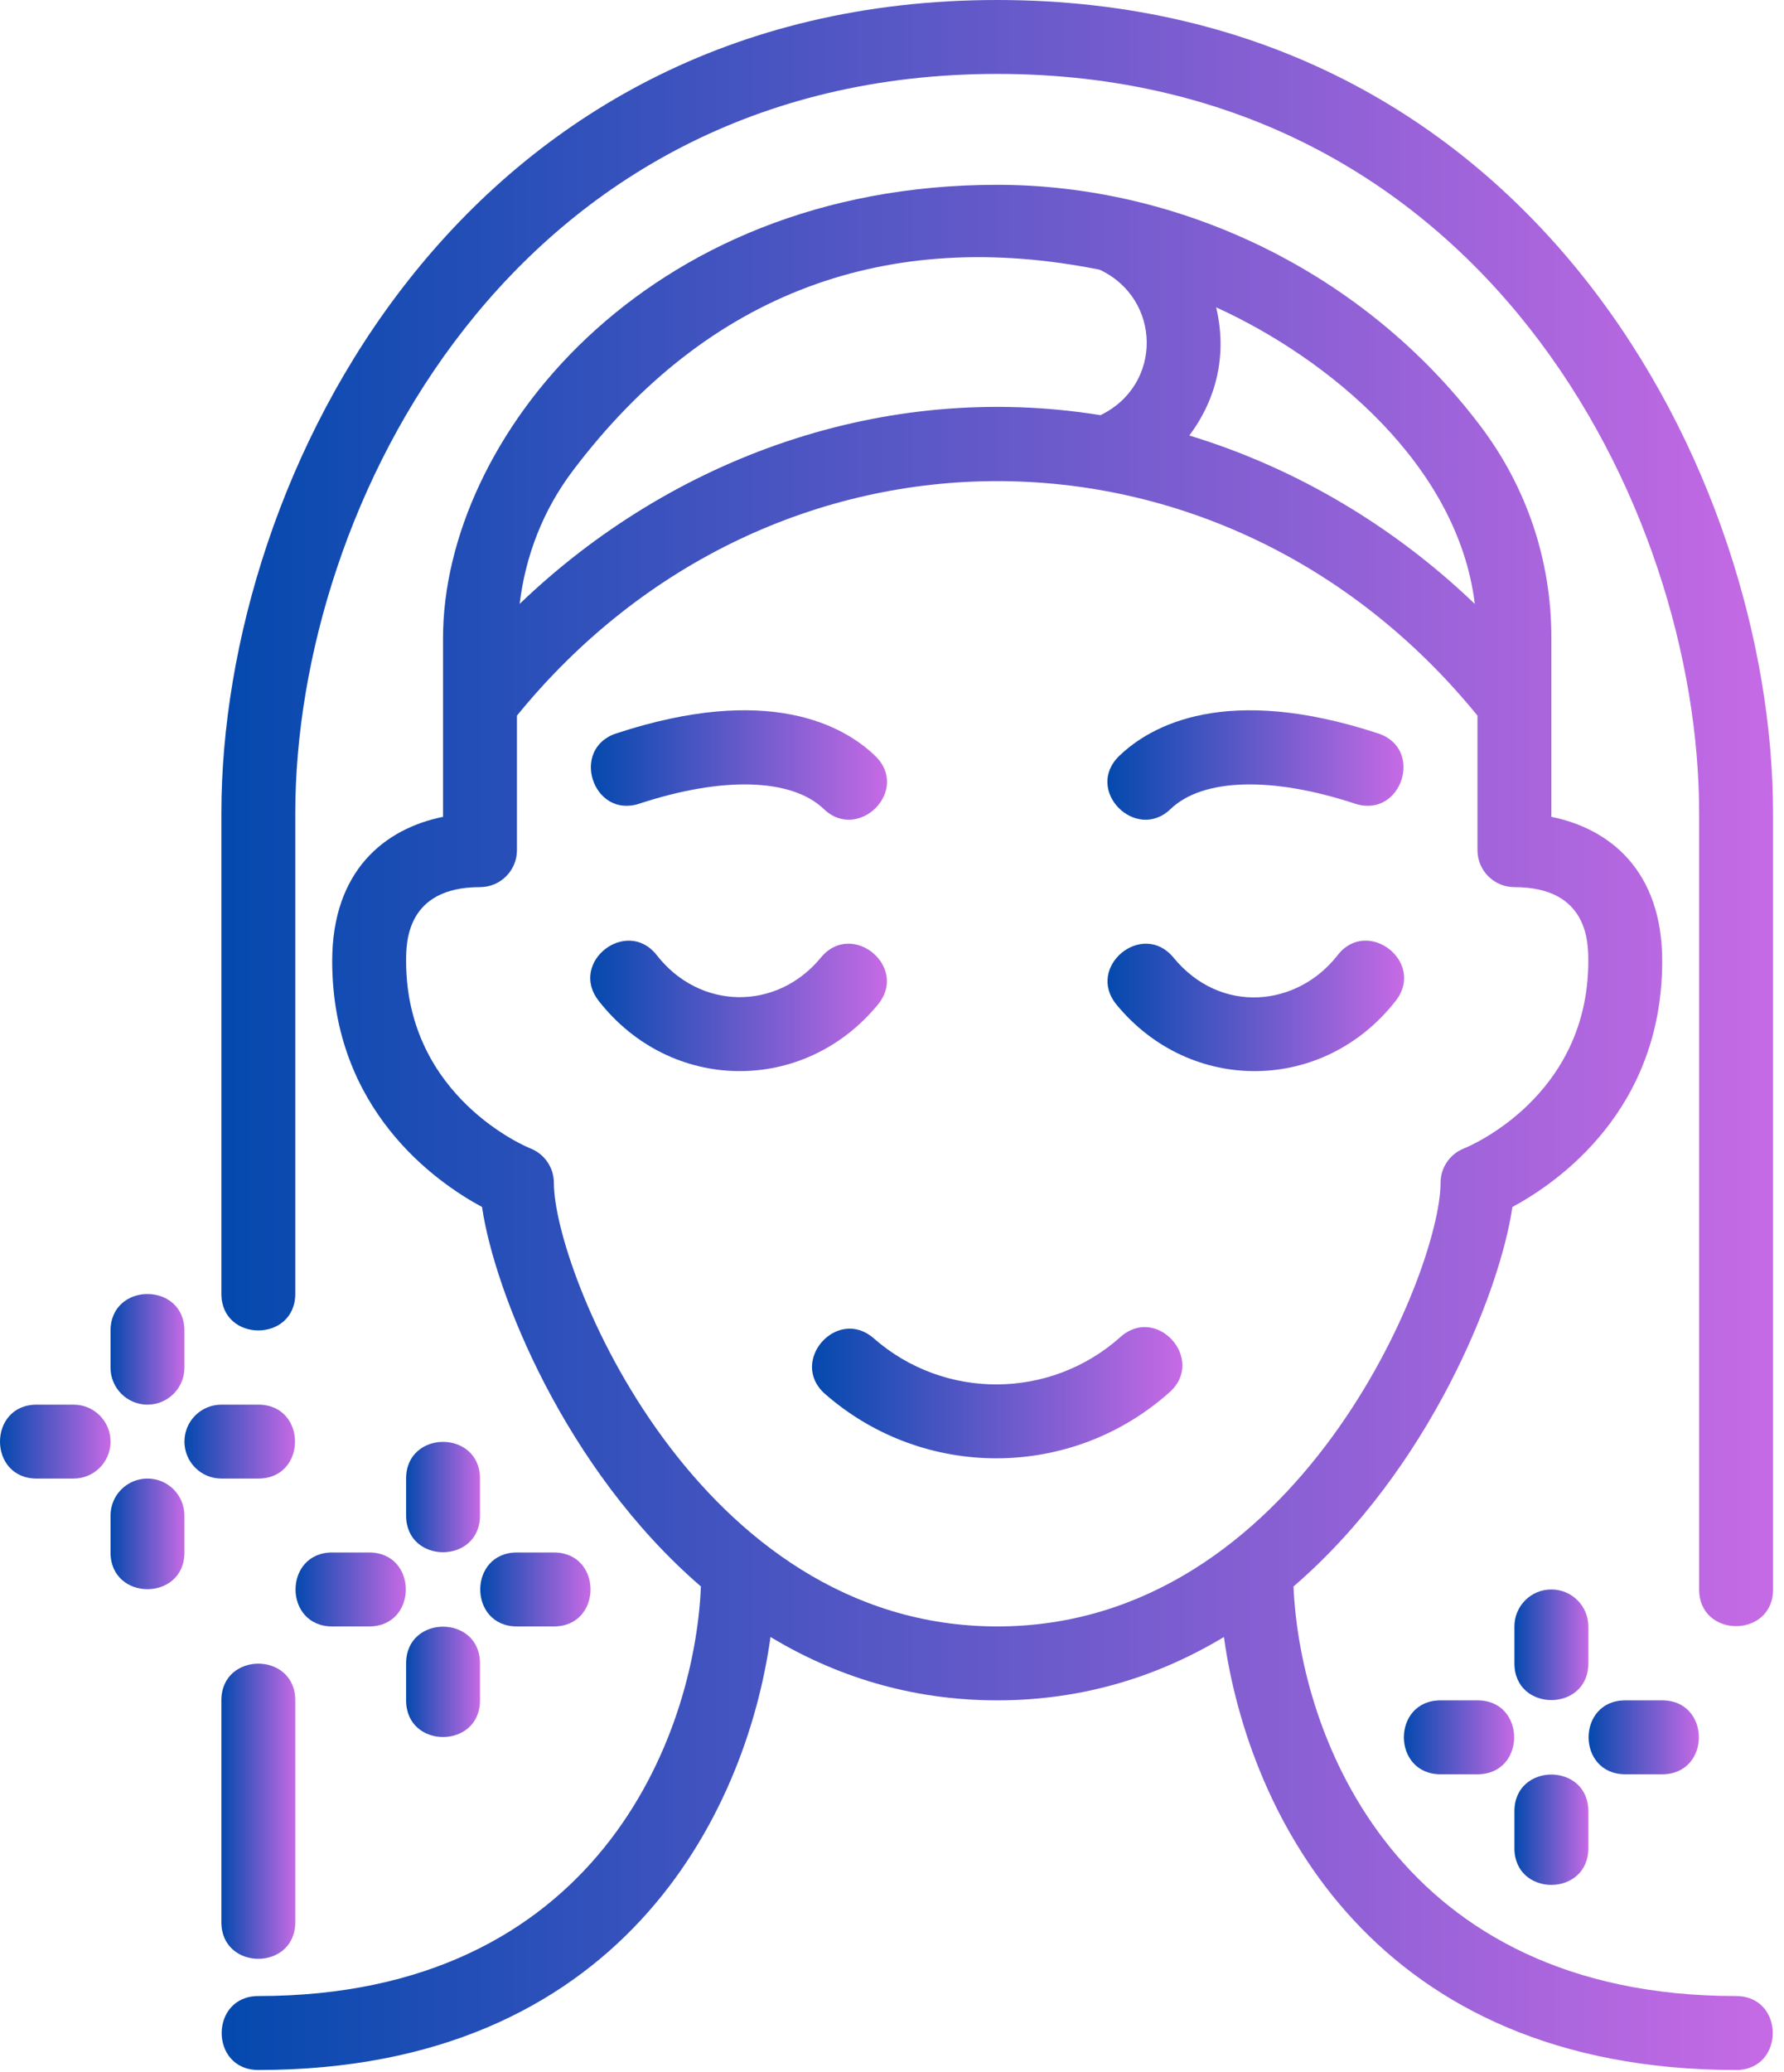
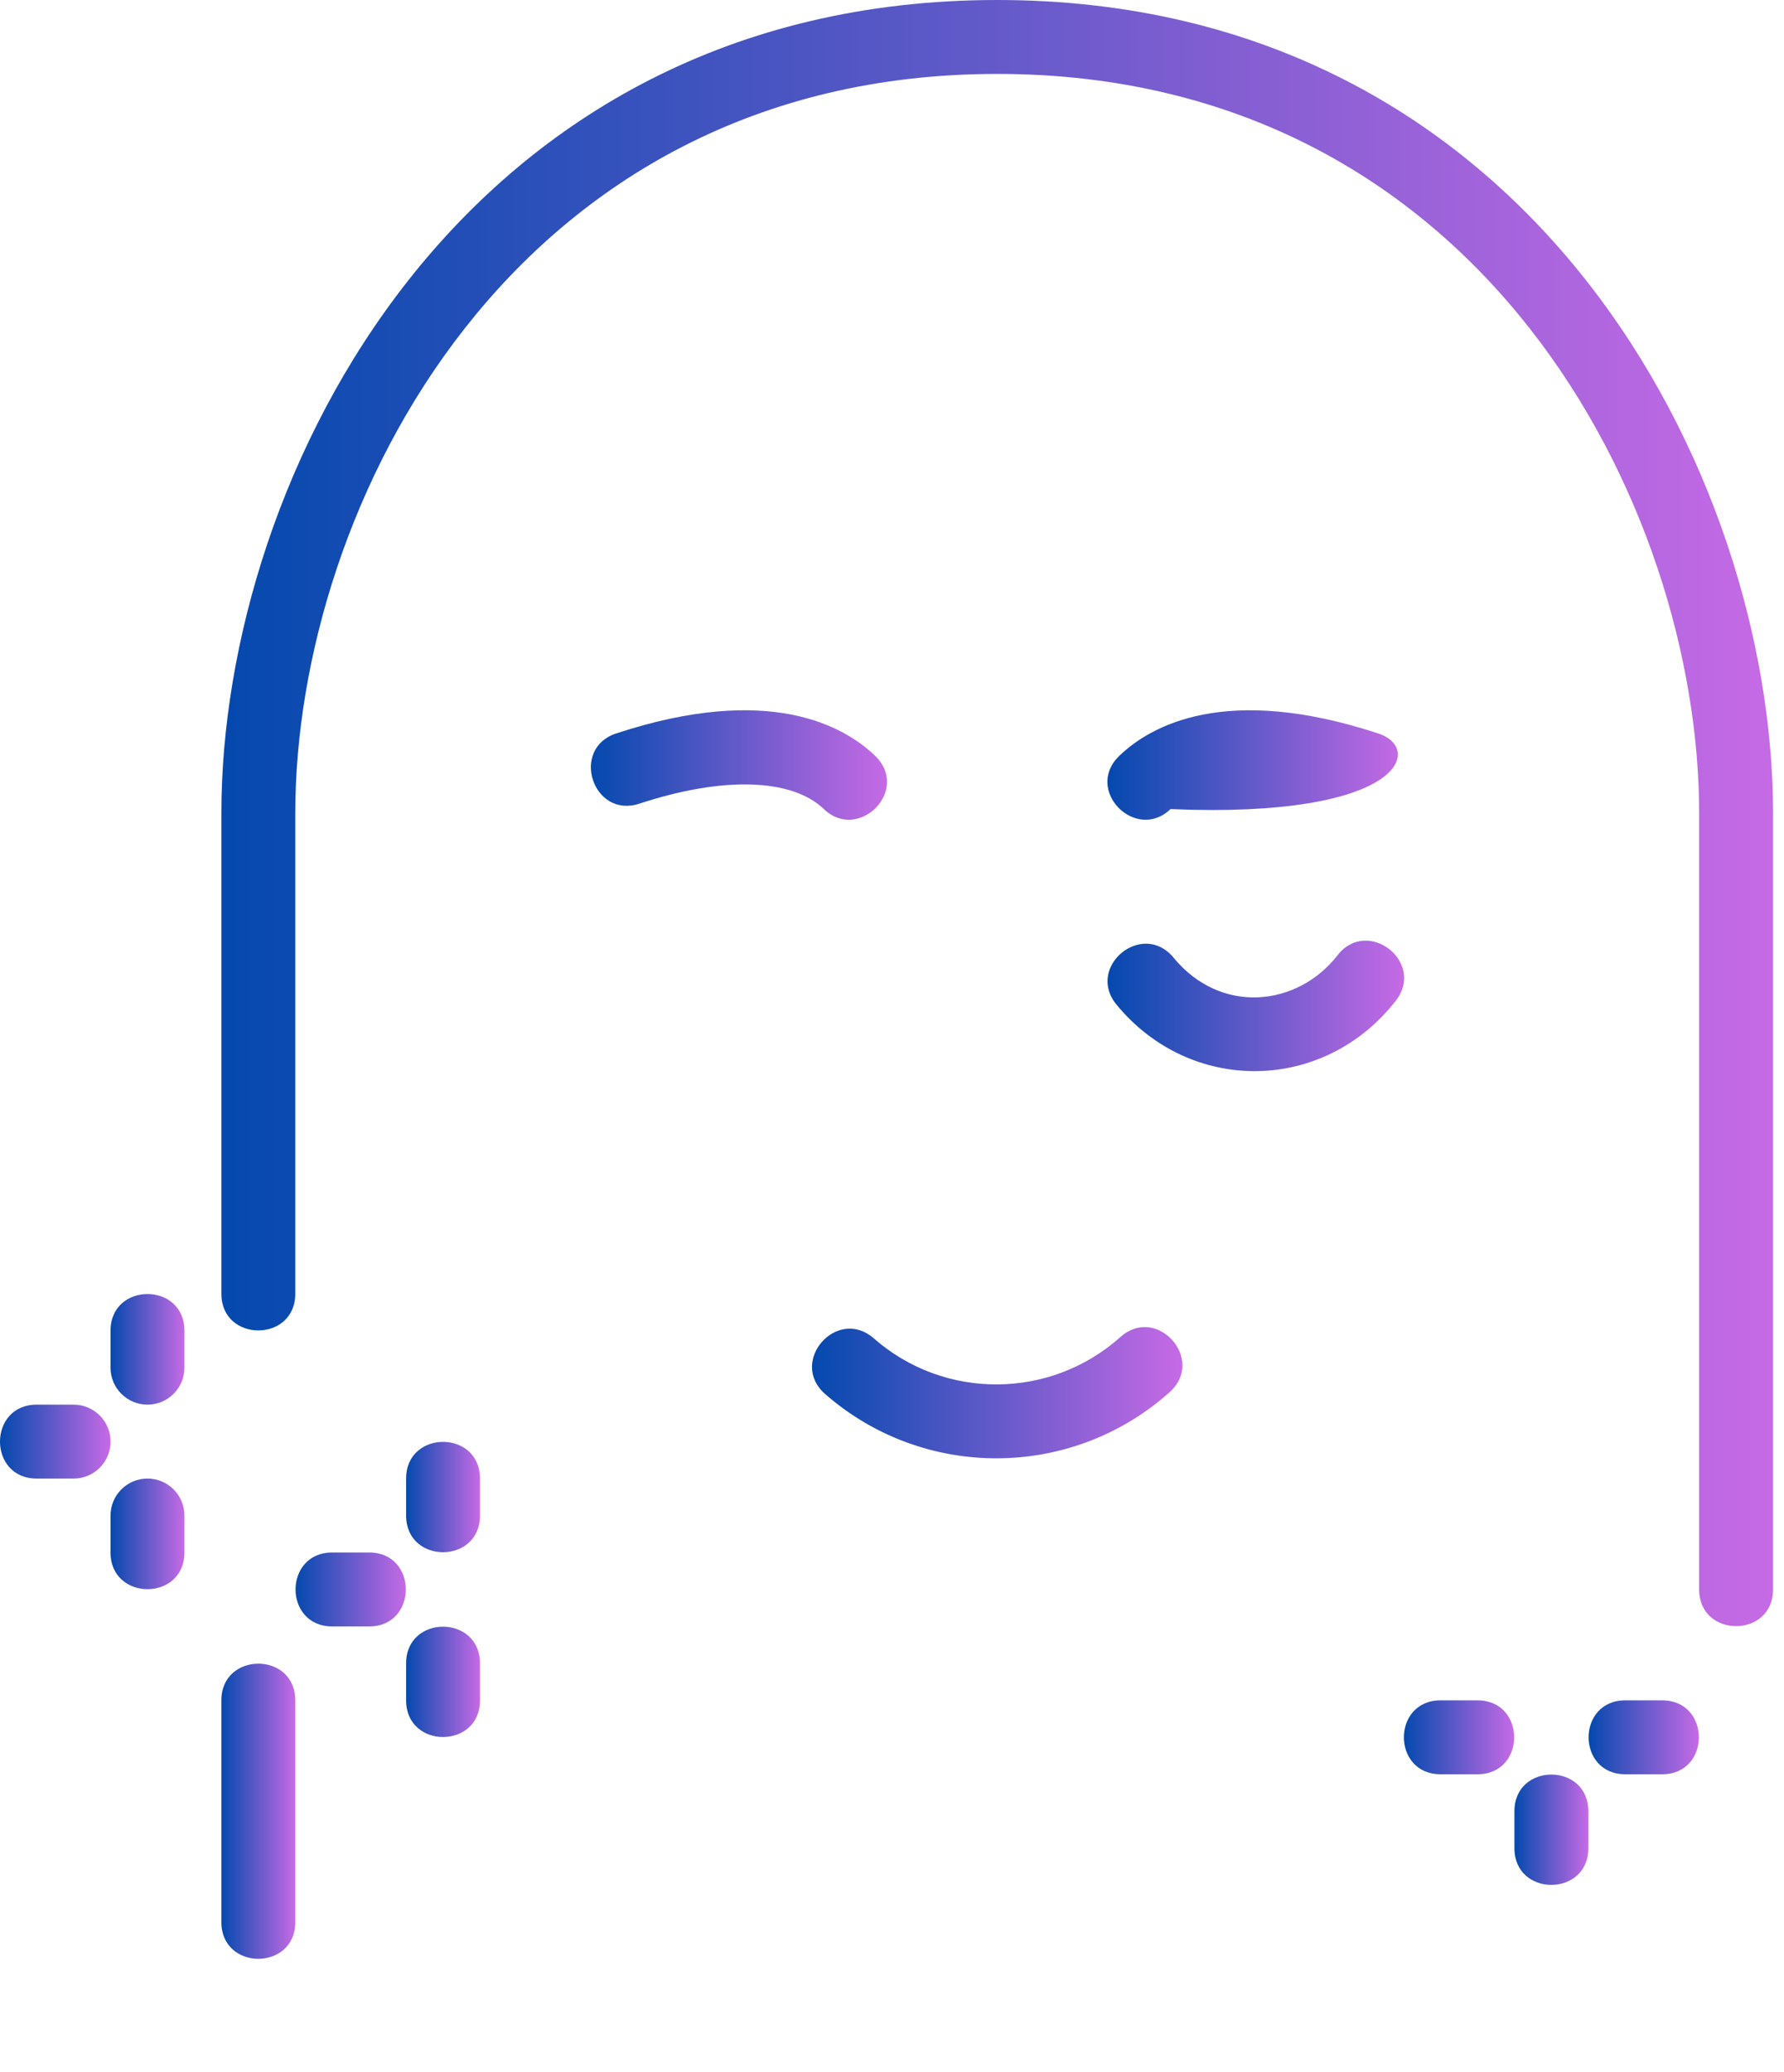
<svg xmlns="http://www.w3.org/2000/svg" width="56" height="65" viewBox="0 0 56 65" fill="none">
  <path d="M31.302 0C14.505 0 6.949 14.919 6.949 25.513V40.589C6.949 42.124 9.269 42.123 9.269 40.589V25.513C9.269 15.882 16.105 2.319 31.302 2.319C46.5 2.319 53.336 15.882 53.336 25.513V49.866C53.336 51.401 55.656 51.4 55.656 49.866V25.513C55.656 14.919 48.099 0 31.302 0Z" fill="url(#paint0_linear_516_9907)" />
  <path d="M6.949 53.345V60.303C6.949 61.838 9.269 61.837 9.269 60.303V53.345C9.269 51.81 6.949 51.811 6.949 53.345Z" fill="url(#paint1_linear_516_9907)" />
  <path d="M35.168 41.948C32.97 43.912 29.643 43.931 27.428 41.988C26.275 40.978 24.744 42.719 25.899 43.733C28.997 46.445 33.644 46.423 36.715 43.676C37.857 42.653 36.312 40.923 35.168 41.948Z" fill="url(#paint2_linear_516_9907)" />
-   <path d="M54.496 62.622C43.874 62.622 40.805 54.493 40.603 49.773C44.872 46.095 47.084 40.536 47.474 37.867C48.923 37.086 52.177 34.815 52.177 30.151C52.177 27.321 50.535 25.998 48.698 25.627V20.01C48.698 17.589 47.928 15.291 46.471 13.365C42.787 8.49 37.007 5.798 31.302 5.798C20.169 5.798 13.907 13.844 13.907 20.01V25.627C12.07 25.998 10.428 27.321 10.428 30.151C10.428 34.815 13.681 37.086 15.131 37.867C15.522 40.535 17.734 46.095 22.002 49.772C21.801 54.493 18.732 62.622 8.109 62.622C6.575 62.622 6.574 64.942 8.109 64.942C19.439 64.942 23.407 56.962 24.186 51.358C26.202 52.57 28.567 53.345 31.302 53.345C34.038 53.345 36.403 52.57 38.419 51.358C39.198 56.962 43.167 64.942 54.496 64.942C56.031 64.942 56.03 62.622 54.496 62.622ZM46.294 18.947C43.728 16.486 40.642 14.669 37.333 13.663C38.186 12.524 38.53 11.125 38.175 9.642C41.697 11.244 45.765 14.586 46.294 18.947ZM34.517 8.461C36.456 9.367 36.512 12.072 34.545 13.025C27.779 11.935 21.109 14.343 16.311 18.947C16.495 17.43 17.05 15.998 17.984 14.764C22.241 9.132 27.893 7.138 34.517 8.461ZM17.386 37.11C17.386 36.632 17.094 36.204 16.649 36.029C16.609 36.015 12.748 34.456 12.748 30.151C12.748 29.578 12.748 27.832 15.067 27.832C15.707 27.832 16.227 27.313 16.227 26.672V22.451C24.216 12.644 38.386 12.64 46.378 22.451V26.672C46.378 27.313 46.897 27.832 47.538 27.832C49.857 27.832 49.857 29.578 49.857 30.151C49.857 34.413 46.111 35.967 45.956 36.029C45.512 36.204 45.219 36.632 45.219 37.11C45.219 39.864 40.743 51.026 31.302 51.026C21.862 51.026 17.386 39.864 17.386 37.11Z" fill="url(#paint3_linear_516_9907)" />
  <path d="M43.813 31.397C44.758 30.185 42.924 28.759 41.985 29.971C40.727 31.584 38.321 31.848 36.837 30.044C35.865 28.857 34.072 30.331 35.046 31.517C37.372 34.347 41.556 34.293 43.813 31.397Z" fill="url(#paint4_linear_516_9907)" />
-   <path d="M27.559 31.515C28.534 30.329 26.739 28.858 25.767 30.043C24.381 31.727 21.962 31.692 20.619 29.97C19.679 28.763 17.845 30.183 18.79 31.396C21.054 34.297 25.237 34.343 27.559 31.515Z" fill="url(#paint5_linear_516_9907)" />
-   <path d="M36.743 25.383C37.751 24.415 39.919 24.352 42.536 25.214C43.993 25.69 44.718 23.489 43.261 23.01C38.464 21.435 36.115 22.774 35.137 23.711C34.015 24.789 35.657 26.429 36.743 25.383Z" fill="url(#paint6_linear_516_9907)" />
+   <path d="M36.743 25.383C43.993 25.69 44.718 23.489 43.261 23.01C38.464 21.435 36.115 22.774 35.137 23.711C34.015 24.789 35.657 26.429 36.743 25.383Z" fill="url(#paint6_linear_516_9907)" />
  <path d="M20.067 25.214C22.686 24.352 24.851 24.415 25.861 25.383C26.949 26.428 28.59 24.788 27.467 23.71C26.49 22.771 24.135 21.436 19.345 23.009C17.886 23.488 18.61 25.69 20.067 25.214Z" fill="url(#paint7_linear_516_9907)" />
  <path d="M12.748 46.387V47.547C12.748 49.082 15.067 49.081 15.067 47.547V46.387C15.067 44.852 12.748 44.853 12.748 46.387Z" fill="url(#paint8_linear_516_9907)" />
  <path d="M12.748 53.345C12.748 54.88 15.067 54.879 15.067 53.345V52.185C15.067 50.65 12.748 50.651 12.748 52.185V53.345Z" fill="url(#paint9_linear_516_9907)" />
-   <path d="M16.226 51.026H17.386C18.92 51.026 18.921 48.706 17.386 48.706H16.226C14.692 48.706 14.691 51.026 16.226 51.026Z" fill="url(#paint10_linear_516_9907)" />
  <path d="M11.588 48.706H10.428C8.894 48.706 8.893 51.026 10.428 51.026H11.588C13.122 51.026 13.123 48.706 11.588 48.706Z" fill="url(#paint11_linear_516_9907)" />
  <path d="M4.629 44.068C5.269 44.068 5.789 43.549 5.789 42.908V41.748C5.789 40.213 3.47 40.214 3.47 41.748V42.908C3.47 43.549 3.989 44.068 4.629 44.068Z" fill="url(#paint12_linear_516_9907)" />
  <path d="M4.629 46.387C3.989 46.387 3.47 46.905 3.47 47.547V48.706C3.47 50.242 5.789 50.241 5.789 48.706V47.547C5.789 46.905 5.269 46.387 4.629 46.387Z" fill="url(#paint13_linear_516_9907)" />
-   <path d="M8.109 46.387C9.644 46.387 9.645 44.068 8.109 44.068H6.95C6.309 44.068 5.79 44.586 5.79 45.227C5.79 45.869 6.309 46.387 6.95 46.387H8.109Z" fill="url(#paint14_linear_516_9907)" />
  <path d="M2.311 44.068H1.151C-0.383 44.068 -0.384 46.387 1.151 46.387H2.311C2.951 46.387 3.47 45.869 3.47 45.227C3.47 44.586 2.951 44.068 2.311 44.068Z" fill="url(#paint15_linear_516_9907)" />
-   <path d="M49.858 51.026C49.858 50.385 49.339 49.866 48.698 49.866C48.056 49.866 47.538 50.385 47.538 51.026V52.185C47.538 53.721 49.858 53.72 49.858 52.185V51.026Z" fill="url(#paint16_linear_516_9907)" />
  <path d="M49.858 57.984V56.824C49.858 55.289 47.538 55.29 47.538 56.824V57.984C47.538 59.519 49.858 59.518 49.858 57.984Z" fill="url(#paint17_linear_516_9907)" />
  <path d="M51.017 55.664H52.177C53.712 55.664 53.711 53.345 52.177 53.345H51.017C49.482 53.345 49.483 55.664 51.017 55.664Z" fill="url(#paint18_linear_516_9907)" />
  <path d="M46.379 53.345H45.219C43.684 53.345 43.685 55.664 45.219 55.664H46.379C47.914 55.664 47.913 53.345 46.379 53.345Z" fill="url(#paint19_linear_516_9907)" />
  <defs>
    <linearGradient id="paint0_linear_516_9907" x1="6.949" y1="25.824" x2="55.656" y2="25.824" gradientUnits="userSpaceOnUse">
      <stop stop-color="#0449AE" />
      <stop offset="1" stop-color="#C66AE5" />
    </linearGradient>
    <linearGradient id="paint1_linear_516_9907" x1="6.949" y1="56.881" x2="9.269" y2="56.881" gradientUnits="userSpaceOnUse">
      <stop stop-color="#0449AE" />
      <stop offset="1" stop-color="#C66AE5" />
    </linearGradient>
    <linearGradient id="paint2_linear_516_9907" x1="25.489" y1="43.718" x2="37.116" y2="43.718" gradientUnits="userSpaceOnUse">
      <stop stop-color="#0449AE" />
      <stop offset="1" stop-color="#C66AE5" />
    </linearGradient>
    <linearGradient id="paint3_linear_516_9907" x1="6.958" y1="35.736" x2="55.647" y2="35.736" gradientUnits="userSpaceOnUse">
      <stop stop-color="#0449AE" />
      <stop offset="1" stop-color="#C66AE5" />
    </linearGradient>
    <linearGradient id="paint4_linear_516_9907" x1="34.764" y1="31.583" x2="44.076" y2="31.583" gradientUnits="userSpaceOnUse">
      <stop stop-color="#0449AE" />
      <stop offset="1" stop-color="#C66AE5" />
    </linearGradient>
    <linearGradient id="paint5_linear_516_9907" x1="18.527" y1="31.583" x2="27.84" y2="31.583" gradientUnits="userSpaceOnUse">
      <stop stop-color="#0449AE" />
      <stop offset="1" stop-color="#C66AE5" />
    </linearGradient>
    <linearGradient id="paint6_linear_516_9907" x1="34.761" y1="24.022" x2="44.056" y2="24.022" gradientUnits="userSpaceOnUse">
      <stop stop-color="#0449AE" />
      <stop offset="1" stop-color="#C66AE5" />
    </linearGradient>
    <linearGradient id="paint7_linear_516_9907" x1="18.548" y1="24.021" x2="27.844" y2="24.021" gradientUnits="userSpaceOnUse">
      <stop stop-color="#0449AE" />
      <stop offset="1" stop-color="#C66AE5" />
    </linearGradient>
    <linearGradient id="paint8_linear_516_9907" x1="12.748" y1="46.988" x2="15.067" y2="46.988" gradientUnits="userSpaceOnUse">
      <stop stop-color="#0449AE" />
      <stop offset="1" stop-color="#C66AE5" />
    </linearGradient>
    <linearGradient id="paint9_linear_516_9907" x1="12.748" y1="52.787" x2="15.067" y2="52.787" gradientUnits="userSpaceOnUse">
      <stop stop-color="#0449AE" />
      <stop offset="1" stop-color="#C66AE5" />
    </linearGradient>
    <linearGradient id="paint10_linear_516_9907" x1="15.075" y1="49.88" x2="18.537" y2="49.88" gradientUnits="userSpaceOnUse">
      <stop stop-color="#0449AE" />
      <stop offset="1" stop-color="#C66AE5" />
    </linearGradient>
    <linearGradient id="paint11_linear_516_9907" x1="9.277" y1="49.88" x2="12.739" y2="49.88" gradientUnits="userSpaceOnUse">
      <stop stop-color="#0449AE" />
      <stop offset="1" stop-color="#C66AE5" />
    </linearGradient>
    <linearGradient id="paint12_linear_516_9907" x1="3.47" y1="42.354" x2="5.789" y2="42.354" gradientUnits="userSpaceOnUse">
      <stop stop-color="#0449AE" />
      <stop offset="1" stop-color="#C66AE5" />
    </linearGradient>
    <linearGradient id="paint13_linear_516_9907" x1="3.47" y1="48.144" x2="5.789" y2="48.144" gradientUnits="userSpaceOnUse">
      <stop stop-color="#0449AE" />
      <stop offset="1" stop-color="#C66AE5" />
    </linearGradient>
    <linearGradient id="paint14_linear_516_9907" x1="5.79" y1="45.242" x2="9.26" y2="45.242" gradientUnits="userSpaceOnUse">
      <stop stop-color="#0449AE" />
      <stop offset="1" stop-color="#C66AE5" />
    </linearGradient>
    <linearGradient id="paint15_linear_516_9907" x1="-0" y1="45.242" x2="3.47" y2="45.242" gradientUnits="userSpaceOnUse">
      <stop stop-color="#0449AE" />
      <stop offset="1" stop-color="#C66AE5" />
    </linearGradient>
    <linearGradient id="paint16_linear_516_9907" x1="47.538" y1="51.623" x2="49.858" y2="51.623" gradientUnits="userSpaceOnUse">
      <stop stop-color="#0449AE" />
      <stop offset="1" stop-color="#C66AE5" />
    </linearGradient>
    <linearGradient id="paint17_linear_516_9907" x1="47.538" y1="57.425" x2="49.858" y2="57.425" gradientUnits="userSpaceOnUse">
      <stop stop-color="#0449AE" />
      <stop offset="1" stop-color="#C66AE5" />
    </linearGradient>
    <linearGradient id="paint18_linear_516_9907" x1="49.866" y1="54.519" x2="53.328" y2="54.519" gradientUnits="userSpaceOnUse">
      <stop stop-color="#0449AE" />
      <stop offset="1" stop-color="#C66AE5" />
    </linearGradient>
    <linearGradient id="paint19_linear_516_9907" x1="44.068" y1="54.519" x2="47.53" y2="54.519" gradientUnits="userSpaceOnUse">
      <stop stop-color="#0449AE" />
      <stop offset="1" stop-color="#C66AE5" />
    </linearGradient>
  </defs>
</svg>